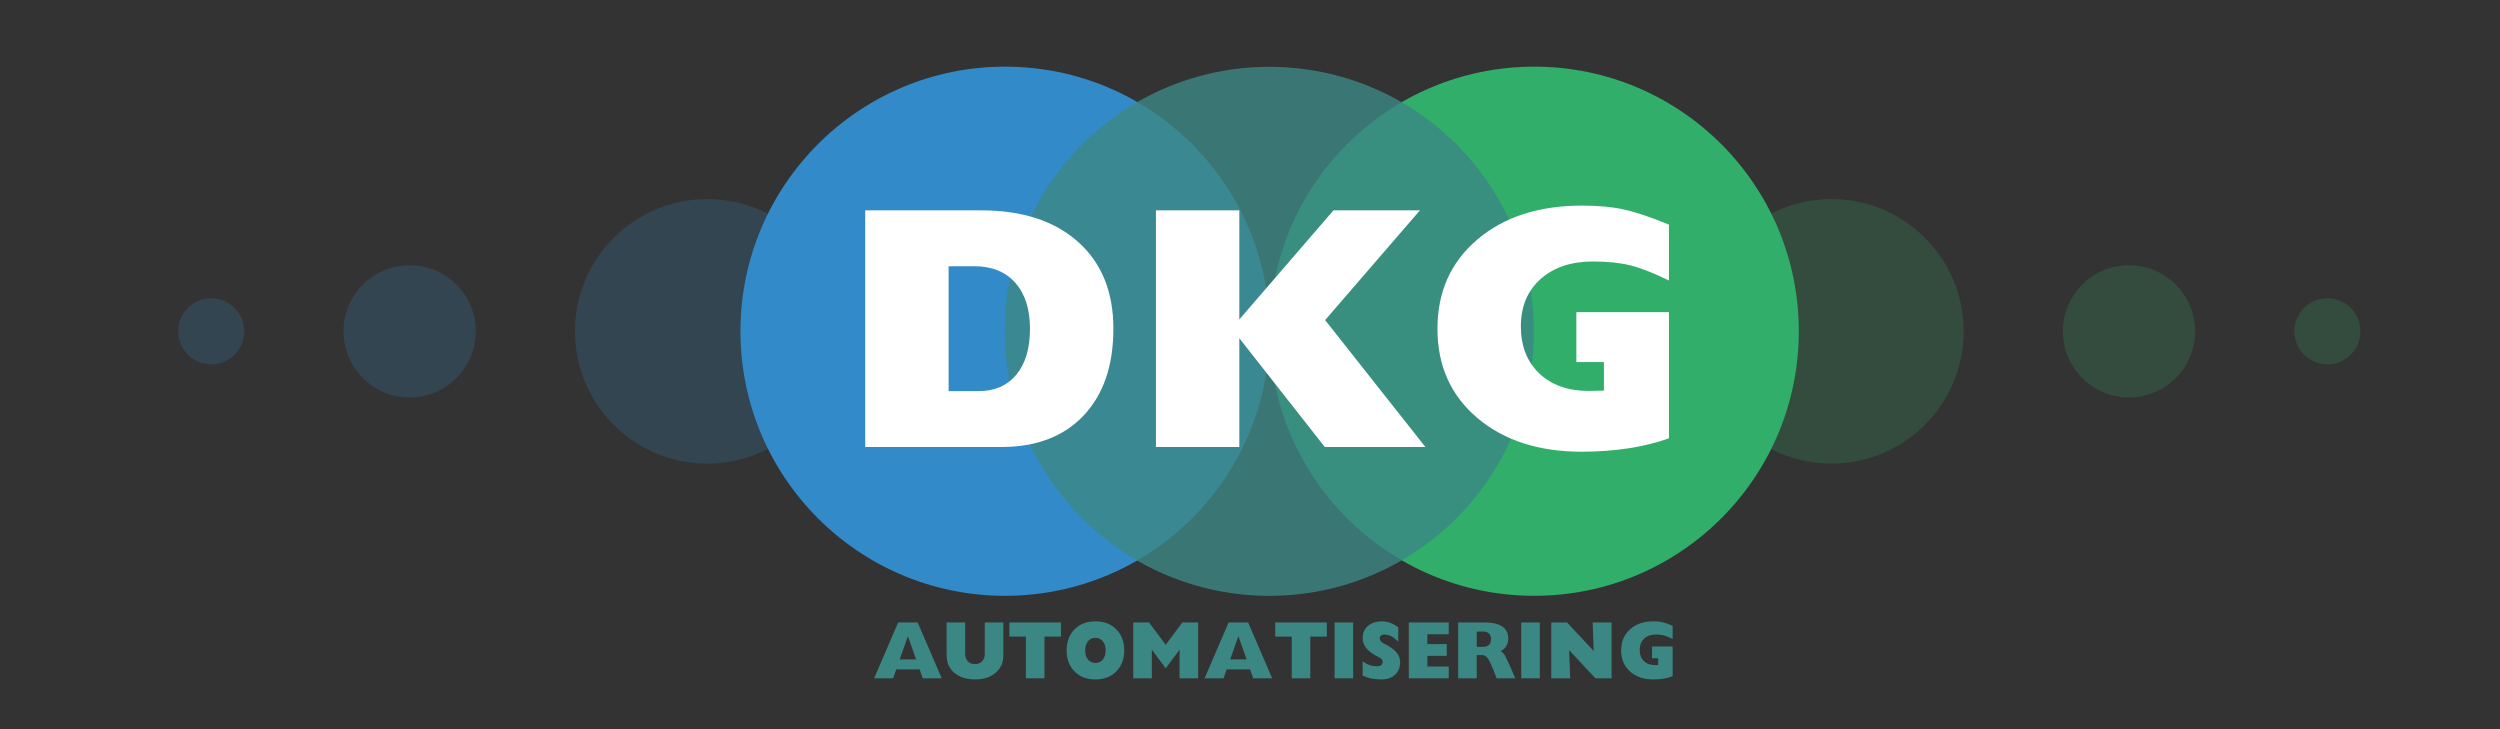
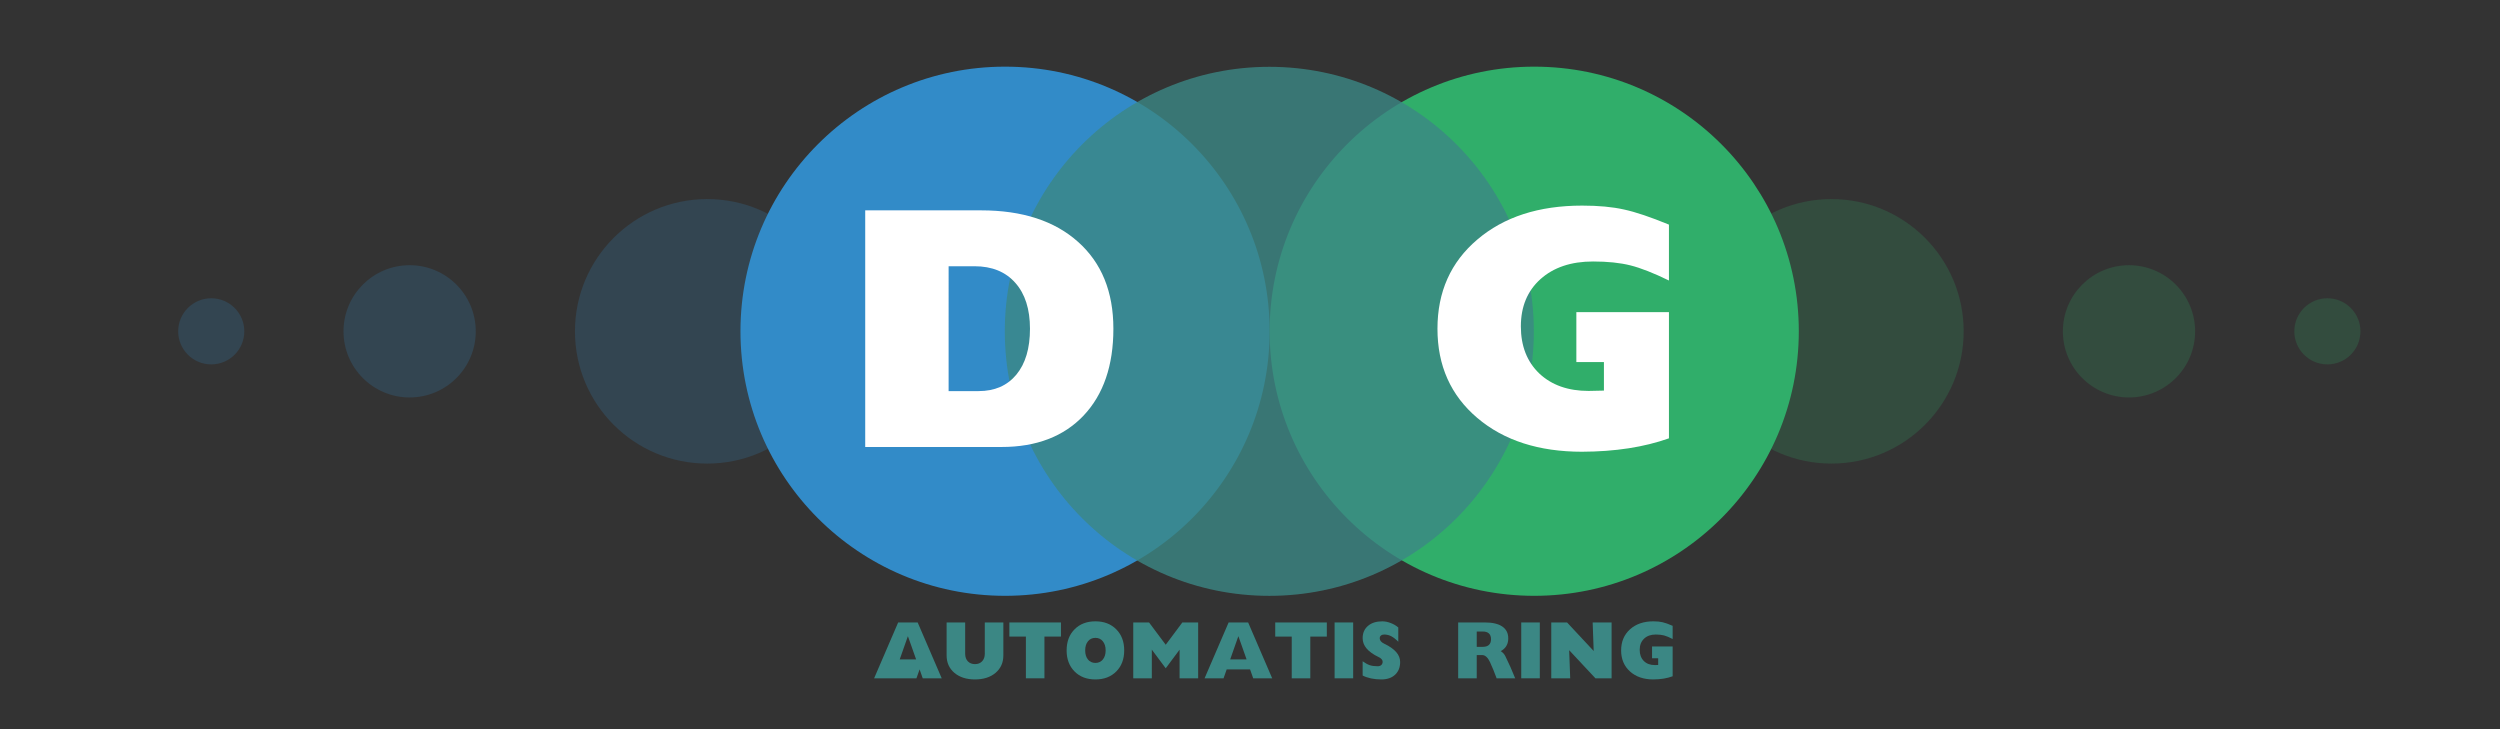
<svg xmlns="http://www.w3.org/2000/svg" xmlns:ns1="http://sodipodi.sourceforge.net/DTD/sodipodi-0.dtd" xmlns:ns2="http://www.inkscape.org/namespaces/inkscape" viewBox="0 0 1814.173 529.133" height="529.133" width="1814.173" xml:space="preserve" version="1.1" id="svg2" ns1:docname="DKG-logo-breed-path.svg" ns2:version="1.1 (c68e22c387, 2021-05-23)">
  <rect x="0" y="0" width="1814.173" height="529.133" fill="#333333" stroke="none" />
  <ns1:namedview id="namedview65" pagecolor="#ffffff" bordercolor="#666666" borderopacity="1.0" ns2:pageshadow="2" ns2:pageopacity="0.0" ns2:pagecheckerboard="0" showgrid="false" ns2:zoom="0.63389753" ns2:cx="906.2979" ns2:cy="265.02706" ns2:window-width="1920" ns2:window-height="1028" ns2:window-x="-6" ns2:window-y="-6" ns2:window-maximized="1" ns2:current-layer="svg2" />
  <defs id="defs6">
    <clipPath id="clipPath16" clipPathUnits="userSpaceOnUse">
      <path id="path18" d="m 0,396.85 1360.63,0 L 1360.63,0 0,0 0,396.85 Z" />
    </clipPath>
    <clipPath id="clipPath24" clipPathUnits="userSpaceOnUse">
      <path id="path26" d="m 925,288.575 144,0 0,-144 -144,0 0,144 z" />
    </clipPath>
    <clipPath id="clipPath38" clipPathUnits="userSpaceOnUse">
      <path id="path40" d="m 313,288.575 144,0 0,-144 -144,0 0,144 z" />
    </clipPath>
    <clipPath id="clipPath60" clipPathUnits="userSpaceOnUse">
      <path id="path62" d="m 547,360.575 288,0 0,-288 -288,0 0,288 z" />
    </clipPath>
    <clipPath id="clipPath78" clipPathUnits="userSpaceOnUse">
      <path id="path80" d="m 187,252.575 72,0 0,-72 -72,0 0,72 z" />
    </clipPath>
    <clipPath id="clipPath92" clipPathUnits="userSpaceOnUse">
      <path id="path94" d="m 1123,252.575 72,0 0,-72 -72,0 0,72 z" />
    </clipPath>
    <clipPath id="clipPath106" clipPathUnits="userSpaceOnUse">
      <path id="path108" d="m 97,234.575 36,0 0,-36 -36,0 0,36 z" />
    </clipPath>
    <clipPath id="clipPath120" clipPathUnits="userSpaceOnUse">
      <path id="path122" d="m 1249,234.575 36,0 0,-36 -36,0 0,36 z" />
    </clipPath>
  </defs>
  <g id="g20" transform="matrix(1.333,0,0,-1.333,0,529.133)">
    <g id="g22" />
    <g id="g28">
      <g style="opacity:0.2" id="g30" clip-path="url(#clipPath24)">
        <path id="path32" style="fill:#30ae6a;fill-opacity:1;fill-rule:nonzero;stroke:none" d="m 1069,216.575 c 0,-39.764 -32.233,-72 -71.999,-72 -39.765,0 -72.001,32.236 -72.001,72 0,39.765 32.236,72 72.001,72 39.766,0 71.999,-32.235 71.999,-72" />
      </g>
    </g>
  </g>
  <g id="g34" transform="matrix(1.333,0,0,-1.333,0,529.133)">
    <g id="g36" />
    <g id="g42">
      <g style="opacity:0.2" id="g44" clip-path="url(#clipPath38)">
        <path id="path46" style="fill:#328bc8;fill-opacity:1;fill-rule:nonzero;stroke:none" d="m 457,216.575 c 0,-39.764 -32.233,-72 -71.999,-72 -39.765,0 -72.001,32.236 -72.001,72 0,39.765 32.236,72 72.001,72 39.766,0 71.999,-32.235 71.999,-72" />
      </g>
    </g>
  </g>
  <path id="path48" style="fill:#328bc8;fill-opacity:1;fill-rule:nonzero;stroke:none;stroke-width:1.333" d="m 921.333,240.367 c 0,106.039 -85.956,192 -191.997,192 -106.039,0 -192.003,-85.961 -192.003,-192 0,-106.039 85.964,-192 192.003,-192 106.041,0 191.997,85.961 191.997,192" />
  <path id="path50" style="fill:#30ae6a;fill-opacity:1;fill-rule:nonzero;stroke:none;stroke-width:1.333" d="m 1305.333,240.367 c 0,106.037 -85.964,192 -192.004,192 -106.039,0 -191.996,-85.963 -191.996,-192 0,-106.039 85.957,-192 191.996,-192 106.04,0 192.004,85.961 192.004,192" />
  <g aria-label="AUTOMATISERING" transform="scale(0.972,1.029)" id="text52" style="font-weight:bold;font-size:57.916px;font-family:'Gill Sans Extra Bold';-inkscape-font-specification:GillSansExtraBold-Regular;fill:#3b8784;stroke-width:1.295">
-     <path d="m 652.586,478.359 17.957,-39.393 h 7.268 7.296 l 17.957,39.393 v 0 h -7.07 -7.098 v 0 l -2.347,-6.306 v 0 h -17.448 v 0 l -2.347,6.306 v 0 h -7.07 -7.098 z m 25.225,-29.721 -6.108,16.374 v 0 h 12.245 v 0 l -6.137,-16.374 v 0 z" id="path1117" />
+     <path d="m 652.586,478.359 17.957,-39.393 h 7.268 7.296 l 17.957,39.393 v 0 h -7.07 -7.098 v 0 l -2.347,-6.306 v 0 v 0 l -2.347,6.306 v 0 h -7.07 -7.098 z m 25.225,-29.721 -6.108,16.374 v 0 h 12.245 v 0 l -6.137,-16.374 v 0 z" id="path1117" />
    <path d="m 749.074,462.211 q 0,7.635 -5.825,12.301 -5.797,4.638 -15.356,4.638 -9.53,0 -15.356,-4.638 -5.825,-4.666 -5.825,-12.301 v -23.245 0 h 6.928 6.928 v 0 22.058 q 0,3.337 1.98,5.345 2.008,1.98 5.345,1.98 3.337,0 5.316,-1.98 2.008,-2.008 2.008,-5.345 v -22.058 0 h 6.928 6.928 v 0 z" id="path1119" />
    <path d="m 765.9,478.359 v -29.438 0 h -12.33 v 0 -4.977 -4.977 0 h 38.516 v 0 4.977 4.977 0 h -12.33 v 0 29.438 0 h -6.928 -6.928 z" id="path1121" />
    <path d="m 817.807,479.151 q -9.671,0 -15.582,-5.628 -5.91,-5.628 -5.91,-14.847 0,-9.219 5.91,-14.847 5.91,-5.656 15.582,-5.656 9.671,0 15.582,5.656 5.91,5.628 5.91,14.847 0,9.219 -5.91,14.847 -5.91,5.628 -15.582,5.628 z m 0,-11.651 q 3.478,0 5.543,-2.404 2.093,-2.404 2.093,-6.419 0,-4.016 -2.093,-6.419 -2.064,-2.432 -5.543,-2.432 -3.478,0 -5.571,2.432 -2.064,2.404 -2.064,6.419 0,4.016 2.064,6.419 2.093,2.404 5.571,2.404 z" id="path1123" />
    <path d="m 859.914,478.359 v 0 h -6.928 -6.928 v 0 -39.393 0 h 5.882 5.91 v 0 l 12.443,15.723 v 0 0 l 12.415,-15.723 v 0 h 5.882 5.91 v 0 39.393 0 h -6.928 -6.928 v 0 -20.191 0 L 870.292,471.289 v 0 l -10.378,-13.15 v 0 z" id="path1125" />
    <path d="m 899.306,478.359 17.957,-39.393 h 7.268 7.296 l 17.957,39.393 v 0 h -7.07 -7.098 v 0 l -2.347,-6.306 v 0 h -17.448 v 0 l -2.347,6.306 v 0 h -7.07 -7.098 z m 25.225,-29.721 -6.108,16.374 v 0 h 12.245 v 0 l -6.137,-16.374 v 0 z" id="path1127" />
    <path d="m 964.377,478.359 v -29.438 0 h -12.33 v 0 -4.977 -4.977 0 H 990.563 v 0 4.977 4.977 0 h -12.33 v 0 29.438 0 h -6.928 -6.928 z" id="path1129" />
    <path d="m 996.375,478.359 v -39.393 0 h 6.928 6.928 v 0 39.393 0 h -6.928 -6.928 z" id="path1131" />
    <path d="m 1043.925,452.54 q -2.941,-2.743 -5.345,-3.903 -2.404,-1.159 -5.203,-1.159 -1.499,0 -2.404,0.735 -0.905,0.707 -0.905,1.923 0,1.159 0.848,2.121 0.82,0.933 2.517,1.697 5.995,2.715 8.936,5.91 2.941,3.196 2.941,6.985 0,5.656 -3.789,8.993 -3.761,3.309 -10.209,3.309 -4.044,0 -7.664,-0.707 -3.591,-0.707 -6.335,-2.064 v -10.039 q 2.969,2.008 5.345,2.771 2.404,0.735 5.854,0.735 1.697,0 2.715,-0.848 1.018,-0.877 1.018,-2.319 0,-0.99 -0.763,-1.81 -0.735,-0.82 -2.291,-1.527 -5.995,-2.715 -8.936,-6.023 -2.941,-3.28 -2.941,-7.268 0,-5.458 3.959,-8.653 3.959,-3.224 10.69,-3.224 3.082,0 6.306,1.188 3.252,1.159 5.656,3.139 z" id="path1133" />
-     <path d="m 1051.773,478.359 v 0 -39.393 0 h 29.834 v 0 4.157 4.157 0 h -15.978 v 0 6.928 0 h 14.479 v 4.157 4.157 0 h -14.479 v 0 7.522 0 h 15.978 v 0 4.157 4.157 0 z" id="path1135" />
    <path d="m 1088.634,478.359 v -39.393 0 h 6.928 v 0 h 13.008 q 8.54,0 12.98,2.856 4.468,2.856 4.468,8.371 0,5.486 -4.468,8.342 l -1.131,0.65 v 0 q 2.376,1.499 3.365,3.45 1.98,3.733 3.902,7.833 1.923,4.072 3.507,7.89 v 0 h -6.928 -6.928 v 0 q -1.046,-2.771 -2.347,-5.769 -1.301,-2.998 -2.63,-5.712 -1.159,-2.347 -2.63,-3.62 -1.442,-1.273 -2.998,-1.273 h -4.242 v 0 16.374 0 h -6.928 -6.928 z m 13.857,-22.199 v 0 h 4.553 q 3.026,0 4.553,-1.357 1.555,-1.357 1.555,-4.016 0,-2.687 -1.555,-4.044 -1.527,-1.386 -4.553,-1.386 h -4.553 v 0 z" id="path1137" />
    <path d="m 1135.719,478.359 v -39.393 0 h 6.928 6.928 v 0 39.393 0 h -6.928 -6.928 z" id="path1139" />
    <path d="m 1172.27,478.359 v 0 h -7.07 -7.07 v 0 -39.393 0 h 5.882 5.91 v 0 l 19.88,20.135 v 0 0 l -0.764,-20.135 v 0 h 7.07 7.07 v 0 39.393 h -6.024 -6.052 l -19.597,-19.824 v 0 0 z" id="path1141" />
    <path d="m 1234.328,479.151 q -10.803,0 -17.42,-5.628 -6.617,-5.628 -6.617,-14.847 0,-9.219 6.617,-14.847 6.617,-5.656 17.42,-5.656 4.072,0 6.957,0.65 2.885,0.622 7.466,2.517 v 9.304 q -3.818,-1.866 -6.391,-2.517 -2.573,-0.65 -6.221,-0.65 -5.458,0 -8.738,2.941 -3.252,2.941 -3.252,7.862 0,4.892 3.054,7.833 3.083,2.913 8.201,2.913 l 2.545,-0.057 v 0 -4.751 0 h -4.581 v -8.314 h 15.384 v 21.011 0 q -6.193,2.206 -14.451,2.234 z" id="path1143" />
  </g>
  <g id="g56" transform="matrix(1.333,0,0,-1.333,0,529.133)">
    <g id="g58" />
    <g id="g64">
      <g style="opacity:0.8" id="g66" clip-path="url(#clipPath60)">
        <path id="path68" style="fill:#3b8784;fill-opacity:1;fill-rule:nonzero;stroke:none" d="m 835,216.575 c 0,-79.529 -64.467,-144 -143.998,-144 -79.529,0 -144.002,64.471 -144.002,144 0,79.529 64.473,144 144.002,144 79.531,0 143.998,-64.471 143.998,-144" />
      </g>
    </g>
  </g>
  <path d="m 627.861,324.366 v -171.716 0 h 30.262 v 0 h 53.853 q 44.836,0 70.404,22.928 25.568,22.805 25.568,62.991 0,40.063 -21.615,62.991 -21.615,22.805 -59.535,22.805 h -68.675 v 0 z m 60.523,-40.556 v 0 h 21.739 q 17.539,0 27.421,-11.957 9.881,-11.957 9.881,-33.283 0,-21.326 -10.622,-33.283 -10.622,-12.081 -29.644,-12.081 h -18.774 v 0 z" id="path1008" style="font-weight:bold;font-size:252.71px;font-family:'Gill Sans Extra Bold';-inkscape-font-specification:GillSansExtraBold-Regular;fill:#ffffff;stroke-width:1.332" />
-   <path d="m 899.347,324.366 v 0 h -30.262 -30.262 v 0 -171.716 0 h 30.262 30.262 v 0 79.14 0 l 68.305,-79.14 v 0 h 31.373 31.373 v 0 l -68.799,79.633 v 0 l 72.751,92.083 v 0 h -36.437 -36.561 v 0 l -62.005,-78.893 v 0 z" id="path1010" style="font-weight:bold;font-size:252.71px;font-family:'Gill Sans Extra Bold';-inkscape-font-specification:GillSansExtraBold-Regular;fill:#ffffff;stroke-width:1.332" />
  <path d="m 1148.107,327.818 q -47.183,0 -76.086,-24.531 -28.903,-24.531 -28.903,-64.717 0,-40.186 28.903,-64.717 28.903,-24.654 76.086,-24.654 17.786,0 30.385,2.835 12.599,2.712 32.608,10.971 v 40.556 q -16.675,-8.136 -27.915,-10.971 -11.24,-2.835 -27.174,-2.835 -23.839,0 -38.167,12.82 -14.204,12.82 -14.204,34.269 0,21.326 13.34,34.146 13.463,12.697 35.82,12.697 l 11.117,-0.247 v 0 -20.71 0 h -20.01 v -36.242 h 67.193 v 91.59 0 q -27.05,9.615 -63.117,9.738 z" id="path1012" style="font-weight:bold;font-size:252.71px;font-family:'Gill Sans Extra Bold';-inkscape-font-specification:GillSansExtraBold-Regular;fill:#ffffff;stroke-width:1.332" />
  <g id="g74" transform="matrix(1.333,0,0,-1.333,0,529.133)">
    <g id="g76" />
    <g id="g82">
      <g style="opacity:0.2" id="g84" clip-path="url(#clipPath78)">
        <path id="path86" style="fill:#328bc8;fill-opacity:1;fill-rule:nonzero;stroke:none" d="m 259,216.575 c 0,-19.882 -16.117,-36 -36,-36 -19.882,0 -36,16.118 -36,36 0,19.882 16.118,36 36,36 19.883,0 36,-16.118 36,-36" />
      </g>
    </g>
  </g>
  <g id="g88" transform="matrix(1.333,0,0,-1.333,0,529.133)">
    <g id="g90" />
    <g id="g96">
      <g style="opacity:0.2" id="g98" clip-path="url(#clipPath92)">
        <path id="path100" style="fill:#30ae6a;fill-opacity:1;fill-rule:nonzero;stroke:none" d="m 1195,216.575 c 0,-19.883 -16.117,-36 -36,-36 -19.882,0 -36,16.117 -36,36 0,19.883 16.118,36 36,36 19.883,0 36,-16.117 36,-36" />
      </g>
    </g>
  </g>
  <g id="g102" transform="matrix(1.333,0,0,-1.333,0,529.133)">
    <g id="g104" />
    <g id="g110">
      <g style="opacity:0.2" id="g112" clip-path="url(#clipPath106)">
        <path id="path114" style="fill:#328bc8;fill-opacity:1;fill-rule:nonzero;stroke:none" d="m 133,216.575 c 0,-9.94 -8.059,-18 -18,-18 -9.94,0 -18,8.06 -18,18 0,9.941 8.06,18 18,18 9.941,0 18,-8.059 18,-18" />
      </g>
    </g>
  </g>
  <g id="g116" transform="matrix(1.333,0,0,-1.333,0,529.133)">
    <g id="g118" />
    <g id="g124">
      <g style="opacity:0.2" id="g126" clip-path="url(#clipPath120)">
        <path id="path128" style="fill:#30ae6a;fill-opacity:1;fill-rule:nonzero;stroke:none" d="m 1285,216.575 c 0,-9.941 -8.059,-18 -18,-18 -9.941,0 -18,8.059 -18,18 0,9.942 8.059,18 18,18 9.941,0 18,-8.058 18,-18" />
      </g>
    </g>
  </g>
</svg>